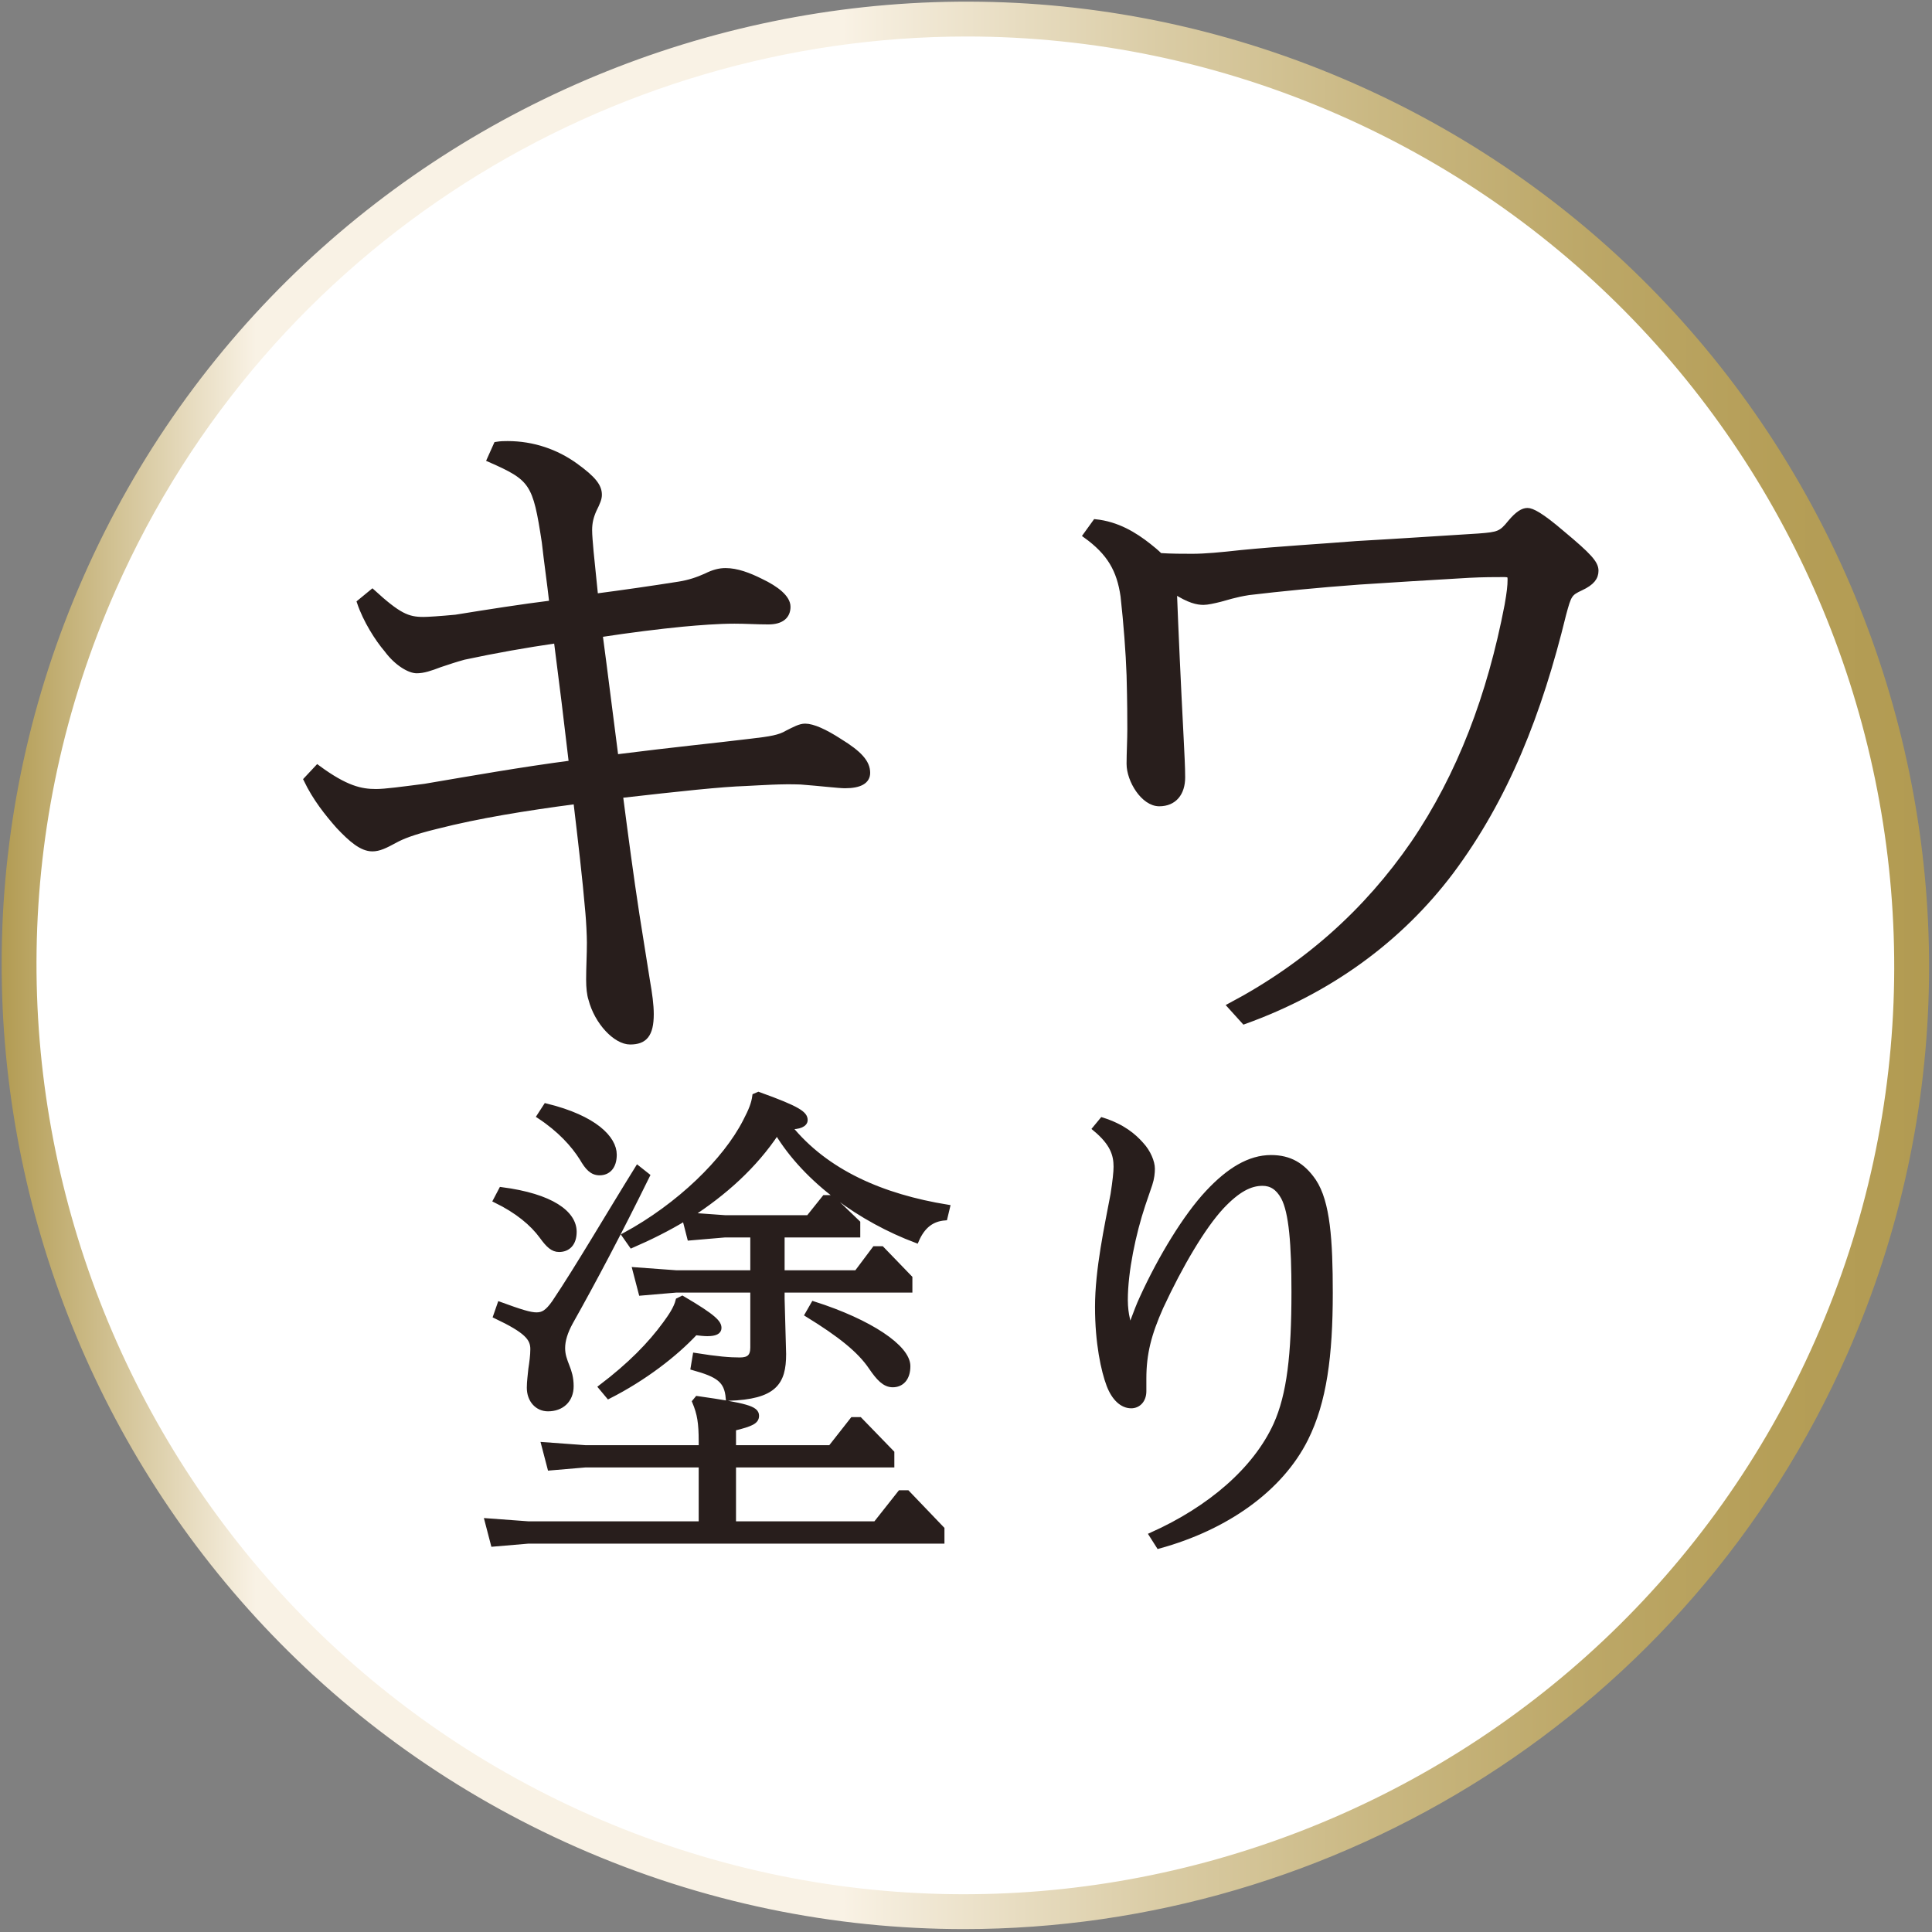
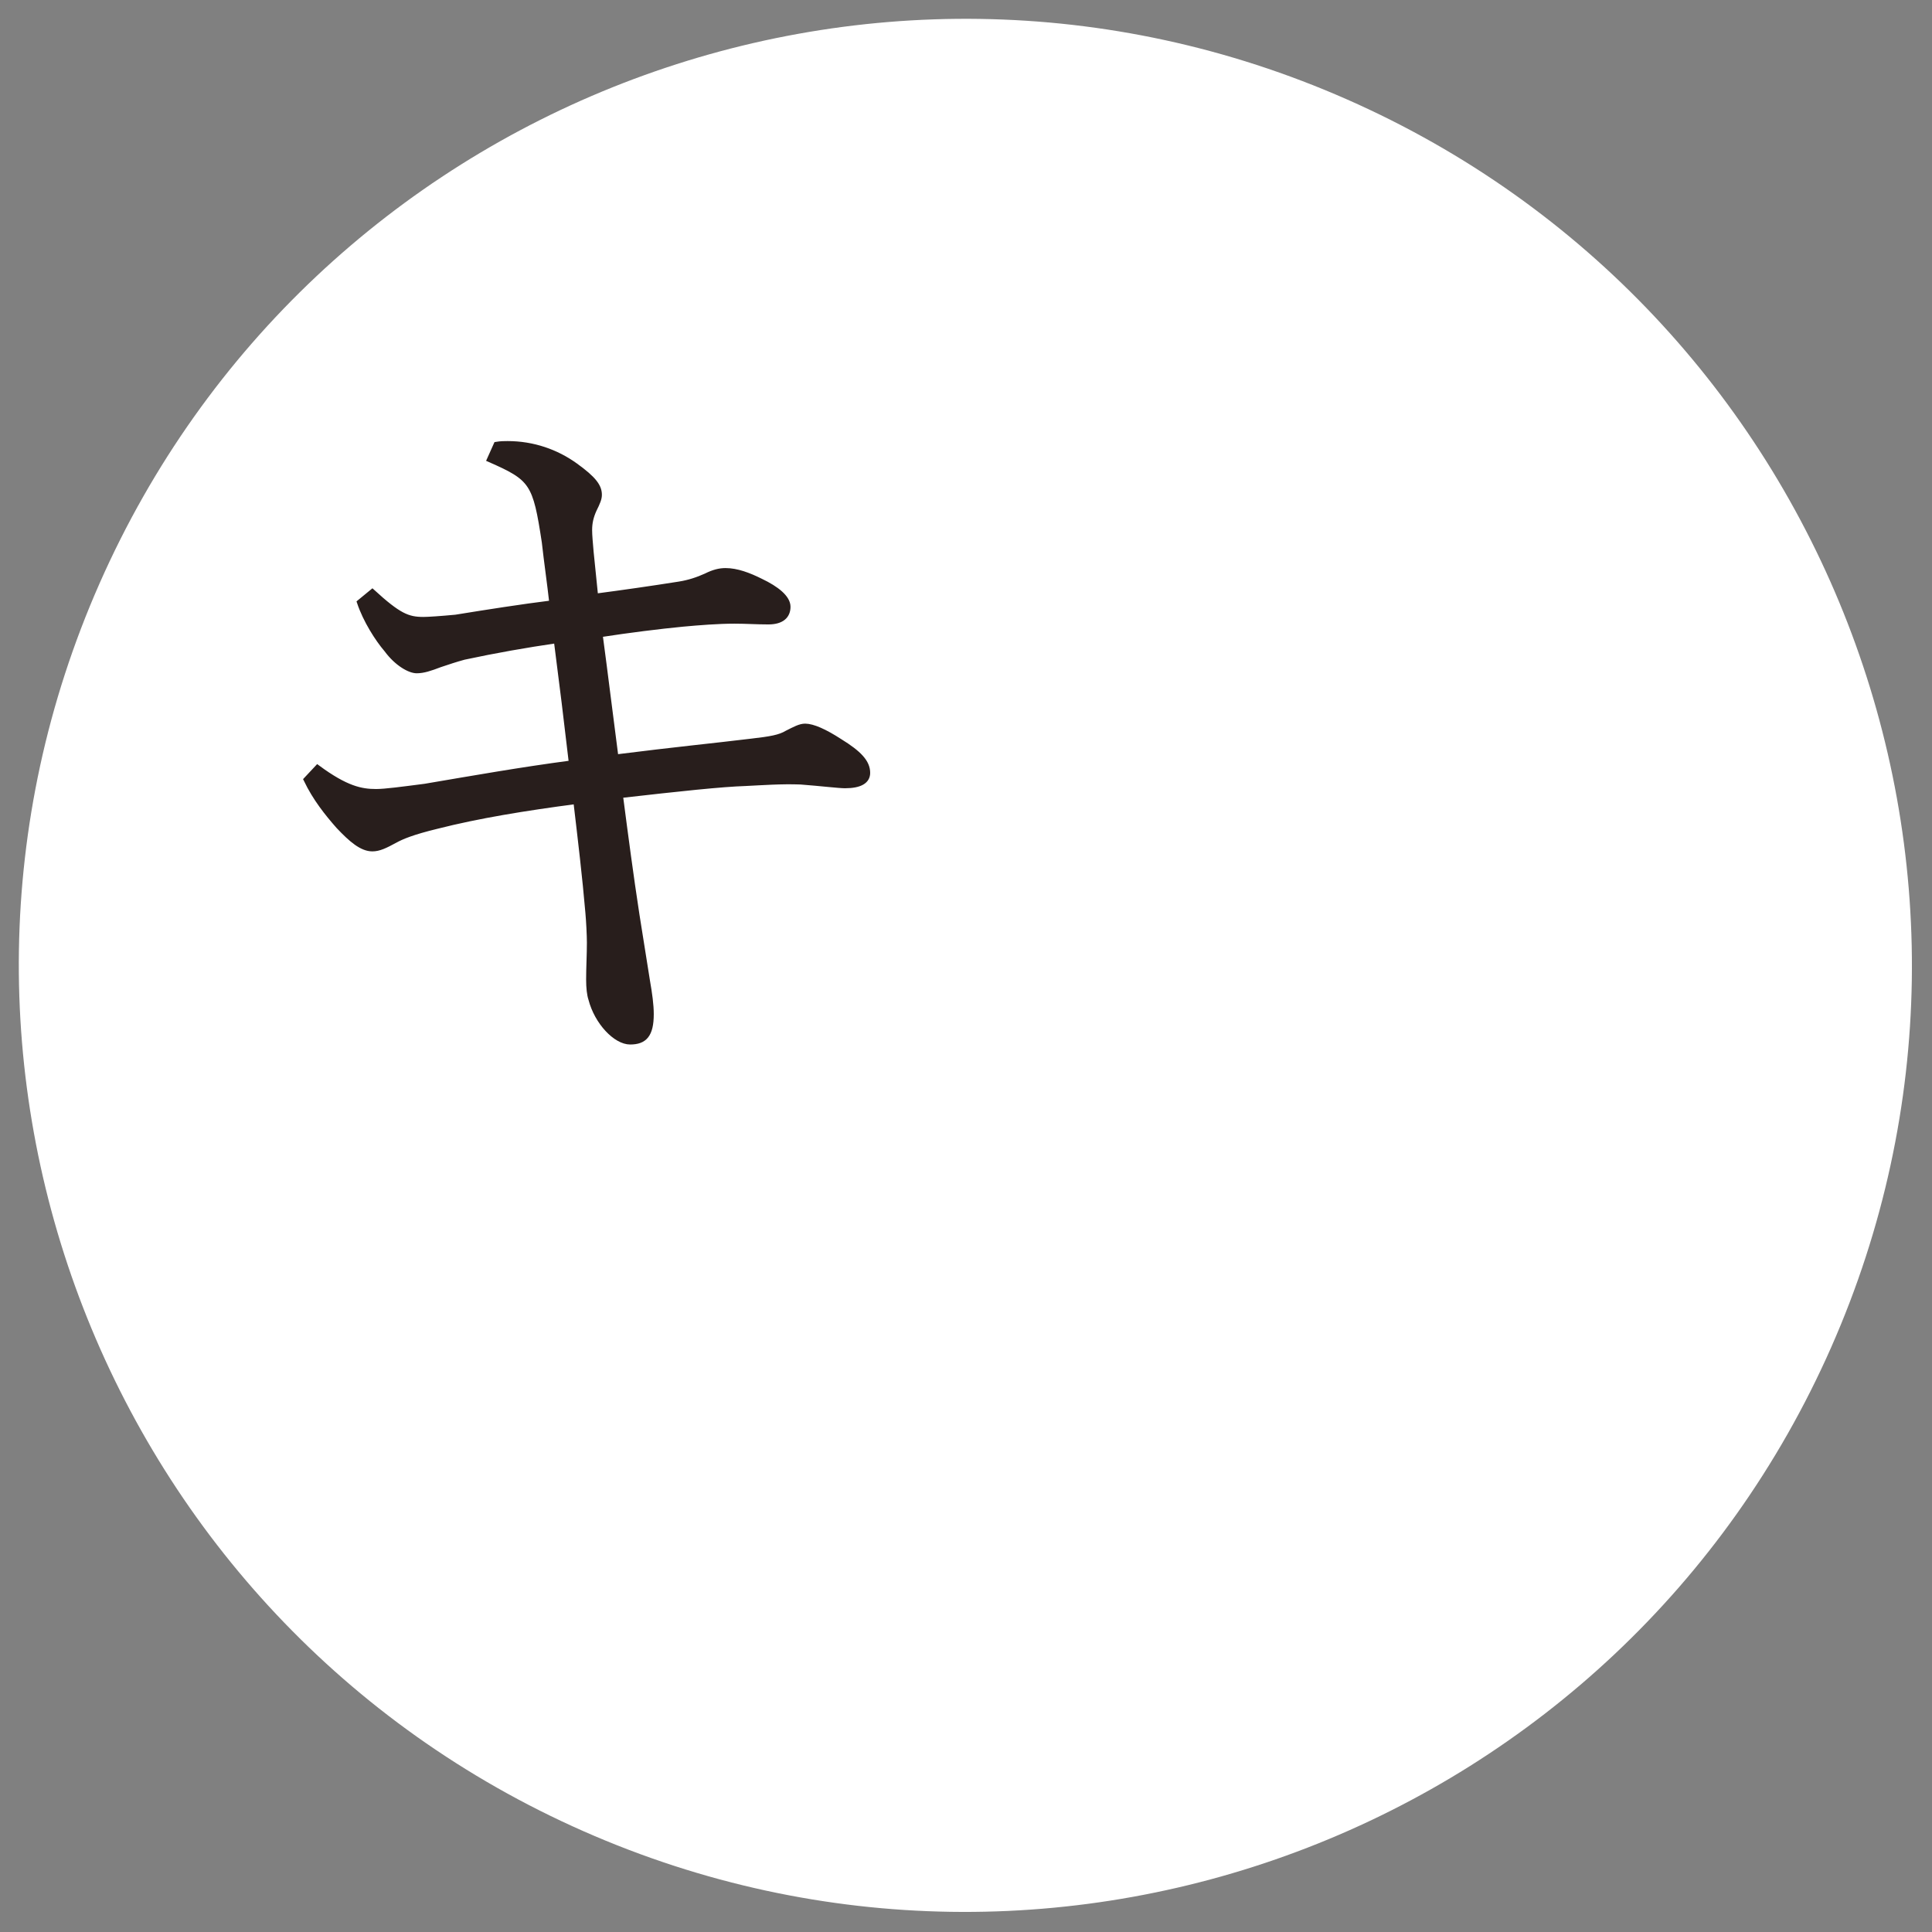
<svg xmlns="http://www.w3.org/2000/svg" version="1.1" x="0px" y="0px" width="591px" height="591px" viewBox="-0.501 -0.501 591 591" style="overflow:visible;enable-background:new -0.501 -0.501 591 591;" xml:space="preserve">
  <rect x="-0.501" y="-0.501" width="591" height="591" fill="#808080" stroke="none" />
  <style type="text/css">

	.st0{fill:#281E1C;stroke:#281E1C;stroke-width:1.605;stroke-miterlimit:10;}
	.st1{fill:url(#SVGID_1_);}
	.st2{fill:url(#SVGID_2_);}
	.st3{fill:#FFFFFF;}

</style>
  <defs>
</defs>
  <path class="st3" d="M559.672,411.612C624.18,265.335,557.899,94.455,411.614,29.94C265.335-34.572,94.456,31.712,29.94,177.993  c-64.514,146.283,1.773,317.161,148.052,381.675C324.273,624.185,495.157,557.897,559.672,411.612z" />
  <path class="st0" d="M151.321,135.456c1.379-0.229,2.531-0.229,3.449-0.229c7.815,0,14.941,2.53,20.69,6.67  c5.747,4.132,7.354,6.436,7.354,8.96c0,1.153-0.461,2.303-1.606,4.601c-0.924,2.07-1.38,3.905-1.38,6.208  c0,1.607,0.228,3.905,0.456,6.663c0.462,4.601,0.924,9.195,1.38,13.567c8.738-1.152,16.78-2.303,25.52-3.683  c2.986-0.457,5.746-1.378,8.276-2.525c2.297-1.151,4.138-1.613,5.974-1.613c3.45,0,7.126,1.379,10.808,3.221  c4.827,2.297,8.271,5.057,8.271,7.814c0,2.759-1.834,4.601-5.974,4.601c-3.675,0-6.669-0.233-10.345-0.233  c-5.056,0-10.802,0.46-15.858,0.923c-7.13,0.69-16.325,1.835-25.291,3.215c1.613,11.953,3.22,25.286,4.828,37.474  c18.161-2.297,30.114-3.449,41.377-4.828c5.979-0.69,8.738-1.152,11.036-2.533c2.298-1.145,3.91-2.068,5.518-2.068  c2.298,0,5.979,1.613,10.574,4.601c5.98,3.675,8.504,6.435,8.504,9.655c0,2.526-2.296,3.904-6.896,3.904  c-1.836,0-7.581-0.688-13.561-1.145c-5.98-0.233-11.953,0.229-16.781,0.456c-7.353,0.233-20.229,1.612-38.391,3.682  c1.614,12.409,3.221,24.597,5.058,36.549c1.15,7.353,2.068,13.098,3.219,20.231c0.69,3.904,1.153,7.354,1.153,10.113  c0,6.435-2.07,8.503-6.437,8.503c-4.372,0-10.117-5.974-11.959-13.099c-0.456-1.381-0.688-3.449-0.688-5.98  c0-3.677,0.233-7.587,0.233-11.262c0-2.299-0.233-6.67-0.462-9.195c-0.917-10.808-2.296-22.299-3.676-34.025  c-15.629,2.068-29.887,4.367-42.529,7.587c-7.587,1.842-10.802,3.222-12.872,4.367c-2.986,1.613-4.827,2.53-6.896,2.53  c-3.22,0-6.437-2.758-10.346-6.897c-3.448-3.91-7.125-8.503-9.884-14.25l3.448-3.682c8.739,6.44,13.333,7.358,17.934,7.358  c2.759,0,7.815-0.688,14.939-1.606c14.941-2.53,29.197-5.063,44.827-7.132c-1.38-11.953-2.987-25.052-4.6-37.467  c-9.424,1.379-18.618,2.988-28.273,5.056c-2.532,0.689-4.601,1.38-7.354,2.303c-2.994,1.145-5.062,1.836-7.13,1.836  c-2.069,0-5.974-2.071-9.195-6.437c-2.758-3.219-6.436-8.966-8.276-14.483l3.91-3.215c8.043,7.353,10.801,8.506,15.63,8.506  c1.379,0,5.062-0.235,9.883-0.69c9.891-1.607,20.23-3.221,29.425-4.367c-0.691-6.208-1.609-12.415-2.297-18.623  c-2.759-18.161-3.677-19.539-16.782-25.286L151.321,135.456z" />
-   <path class="st0" d="M334.577,159.134c6.669,0.691,11.951,3.911,16.318,7.36c1.152,0.917,2.303,1.835,3.448,2.986  c3.448,0.228,7.126,0.228,9.885,0.228c3.91,0,8.738-0.455,14.945-1.145c11.721-1.152,23.905-1.841,35.399-2.76  c12.413-0.69,25.975-1.612,37.237-2.302c5.979-0.456,6.896-0.69,9.659-4.138c2.296-2.754,3.91-3.677,5.288-3.677  s4.138,1.379,10.573,6.896c8.279,6.897,10.347,9.195,10.347,11.493c0,2.069-1.151,3.681-4.602,5.29  c-3.446,1.607-3.676,2.068-5.287,8.048c-7.355,30.108-17.466,56.09-34.481,78.846c-15.63,20.691-37.012,36.32-63.216,45.742  l-4.368-4.827c23.446-12.409,41.835-28.963,56.092-49.648c14.251-20.919,23.445-45.288,28.734-72.871  c0.689-3.912,0.92-5.981,0.92-7.821c0-1.38-0.23-1.609-2.069-1.609c-2.528,0-6.209,0-10.575,0.229  c-11.726,0.69-23.218,1.38-33.562,2.069c-12.644,0.924-24.135,2.069-33.792,3.22c-4.366,0.69-6.897,1.609-8.738,2.07  c-1.833,0.462-3.905,0.918-5.055,0.918c-1.836,0-4.367-0.456-8.967-3.448c0.462,12.186,1.152,27.354,2.068,45.06  c0.234,4.829,0.462,8.733,0.462,11.953c0,4.829-2.53,8.043-7.124,8.043c-4.83,0-9.195-7.125-9.195-12.181  c0-3.221,0.229-7.358,0.229-10.574c0-2.992,0-8.048-0.229-16.553c-0.234-6.897-0.923-15.864-1.84-24.134  c-1.147-8.049-4.14-13.333-11.492-18.623L334.577,159.134z" />
-   <path class="st0" d="M214.035,440.541c0-5.825-0.463-8.585-1.996-12.266l0.763-0.918c15.026,2.145,18.087,3.066,18.087,5.208  c0,1.689-1.379,2.459-7.045,3.837v5.976h29.731l6.743-8.585h2.149l9.811,10.117v3.684h-48.434v18.087h43.525l7.514-9.509h2.149  l10.573,11.039v3.68H161.147l-10.728,0.915l-1.841-7.05l12.568,0.925h52.887v-18.087H178.47l-10.727,0.915l-1.842-7.051l12.569,0.92  h35.564V440.541z M197.475,359.149c-8.584,17.47-16.554,32.495-23.451,44.757c-1.687,3.067-2.452,5.672-2.452,7.969  c0,2.149,0.61,3.678,1.38,5.672c0.609,1.534,1.225,3.374,1.225,5.979c0,4.292-2.914,6.897-7.051,6.897  c-3.221,0-5.671-2.605-5.671-6.441c0-1.987,0.308-3.83,0.462-5.671c0.302-1.988,0.61-4.139,0.61-6.127  c0-3.376-1.99-5.673-11.344-10.12l1.226-3.521c6.287,2.296,9.201,3.214,11.194,3.214c1.99,0,3.369-0.765,5.519-3.831  c7.198-10.727,16.399-26.518,25.438-41.081L197.475,359.149z M152.872,363.44c15.328,1.989,22.225,7.2,22.225,12.871  c0,3.528-1.836,5.371-4.594,5.371c-1.841,0-3.221-1.227-5.216-3.991c-2.912-3.983-7.507-7.814-14.103-11.035L152.872,363.44z   M166.512,337.841c15.026,3.676,20.851,9.963,20.851,14.865c0,3.683-1.84,5.52-4.445,5.52c-2.303,0-3.683-1.536-5.363-4.442  c-2.611-4.145-6.75-8.737-13.031-12.876L166.512,337.841z M208.209,396.701c9.964,5.826,11.189,7.514,11.189,9.041  c0,1.077-1.078,1.688-3.528,1.688c-1.072,0-2.298-0.153-3.678-0.308c-6.133,6.595-15.635,13.953-26.516,19.471l-2.304-2.758  c8.893-6.749,15.025-13.031,19.62-19.318c1.687-2.299,3.375-4.747,3.99-7.206L208.209,396.701z M221.234,377.234l-10.729,0.919  l-1.532-5.979c-5.058,3.067-10.575,5.825-16.246,8.282l-2.15-3.067c16.708-9.045,30.811-22.841,36.943-34.793  c1.841-3.529,2.605-5.522,2.913-7.82l1.072-0.461c12.415,4.443,14.256,5.979,14.256,7.819c0,1.226-1.688,2.143-4.907,1.99  c11.342,14.103,28.666,21.46,48.439,24.681l-0.77,3.219c-3.831,0.303-6.744,2.299-8.732,6.898  c-16.708-6.286-33.569-18.087-42.616-33.112c-6.897,10.427-16.245,18.703-26.671,25.446l10.729,0.769h25.599l4.907-6.133h2.145  l7.968,7.662v3.681H238.71v11.646h22.841l5.517-7.354h2.143l8.585,8.887v3.683H238.71v2.759l0.462,16.861  c0,8.738-2.76,13.025-16.862,13.485c-0.462-5.518-3.066-7.204-10.733-9.348l0.615-3.682c6.743,1.078,10.42,1.38,13.641,1.38  c2.758,0,3.984-1.073,3.984-3.831v-17.625h-23.45l-10.729,0.917l-1.841-7.051l12.57,0.918h23.45v-11.646H221.234z M248.367,398.389  c17.323,5.517,28.815,13.331,28.815,19.004c0,3.829-1.991,5.673-4.595,5.673c-2.457,0-4.293-1.991-6.595-5.366  c-3.523-5.209-9.503-9.962-19.466-16.098L248.367,398.389z" />
-   <path class="st0" d="M336.651,342.133c6.288,1.99,9.662,4.902,11.958,7.506c2.143,2.305,3.369,5.37,3.369,7.36  c0,1.227-0.148,2.913-0.764,4.753c-0.764,2.145-1.378,4.139-2.143,6.282c-2.913,8.738-5.371,20.389-5.371,29.127  c0,2.299,0.308,4.44,0.616,5.672c0.152,0.918,0.461,1.99,0.917,1.99c0.463,0,0.771-1.072,1.079-1.841  c0.764-1.99,1.527-4.14,2.604-6.436c5.67-12.415,13.332-24.985,20.074-32.188c6.443-6.897,12.725-10.728,19.319-10.728  c5.666,0,9.655,2.295,13.025,7.203c4.291,6.436,5.062,18.087,5.062,34.179c0,19.159-1.842,33.262-7.514,44.605  c-7.667,15.327-24.221,27.133-44.911,32.803l-2.144-3.373c17.78-7.97,31.729-19.929,38.01-33.723  c4.138-9.194,5.523-21.456,5.523-40.62c0-14.557-0.77-24.368-3.222-28.968c-1.687-3.068-3.83-4.292-6.442-4.292  c-3.83,0-7.66,1.994-12.565,7.204c-5.674,6.134-12.57,17.78-18.546,30.657c-3.681,8.276-5.214,14.256-5.214,21.915v3.836  c0,2.76-1.683,4.443-3.83,4.443c-2.759,0-5.21-2.3-6.745-6.282c-1.687-4.447-3.526-12.877-3.526-23.912  c0-11.498,2.911-24.677,4.754-34.487c0.614-3.985,0.917-6.748,0.917-8.431c0-3.683-1.072-7.206-6.435-11.651L336.651,342.133z" />
  <linearGradient id="SVGID_1_" gradientUnits="userSpaceOnUse" x1="0" y1="294.803" x2="589.608" y2="294.803">
    <stop offset="0" style="stop-color:#B29B52" />
    <stop offset="0.132" style="stop-color:#F9F2E5" />
    <stop offset="0.436" style="stop-color:#F9F2E5" />
    <stop offset="0.479" style="stop-color:#F0E7D3" />
    <stop offset="0.601" style="stop-color:#DACCA5" />
    <stop offset="0.717" style="stop-color:#C9B781" />
    <stop offset="0.825" style="stop-color:#BCA767" />
    <stop offset="0.923" style="stop-color:#B59E57" />
    <stop offset="1" style="stop-color:#B29B52" />
  </linearGradient>
-   <path class="st1" d="M294.379,589.607c-39.674,0-79.963-8.048-118.536-25.058C27.103,498.952-40.535,324.577,25.062,175.841  C90.66,27.101,265.05-40.533,413.763,25.061c148.734,65.594,216.38,239.968,150.787,388.706l0,0  C515.962,523.93,407.698,589.607,294.379,589.607z M295.21,10.665c-109.22,0-213.557,63.294-260.389,169.481  C-28.406,323.5,36.787,491.563,180.141,554.791c143.371,63.236,311.43-1.974,374.65-145.326l0,0  c63.222-143.357-1.972-311.421-145.326-374.646C372.295,18.425,333.448,10.665,295.21,10.665z" />
</svg>